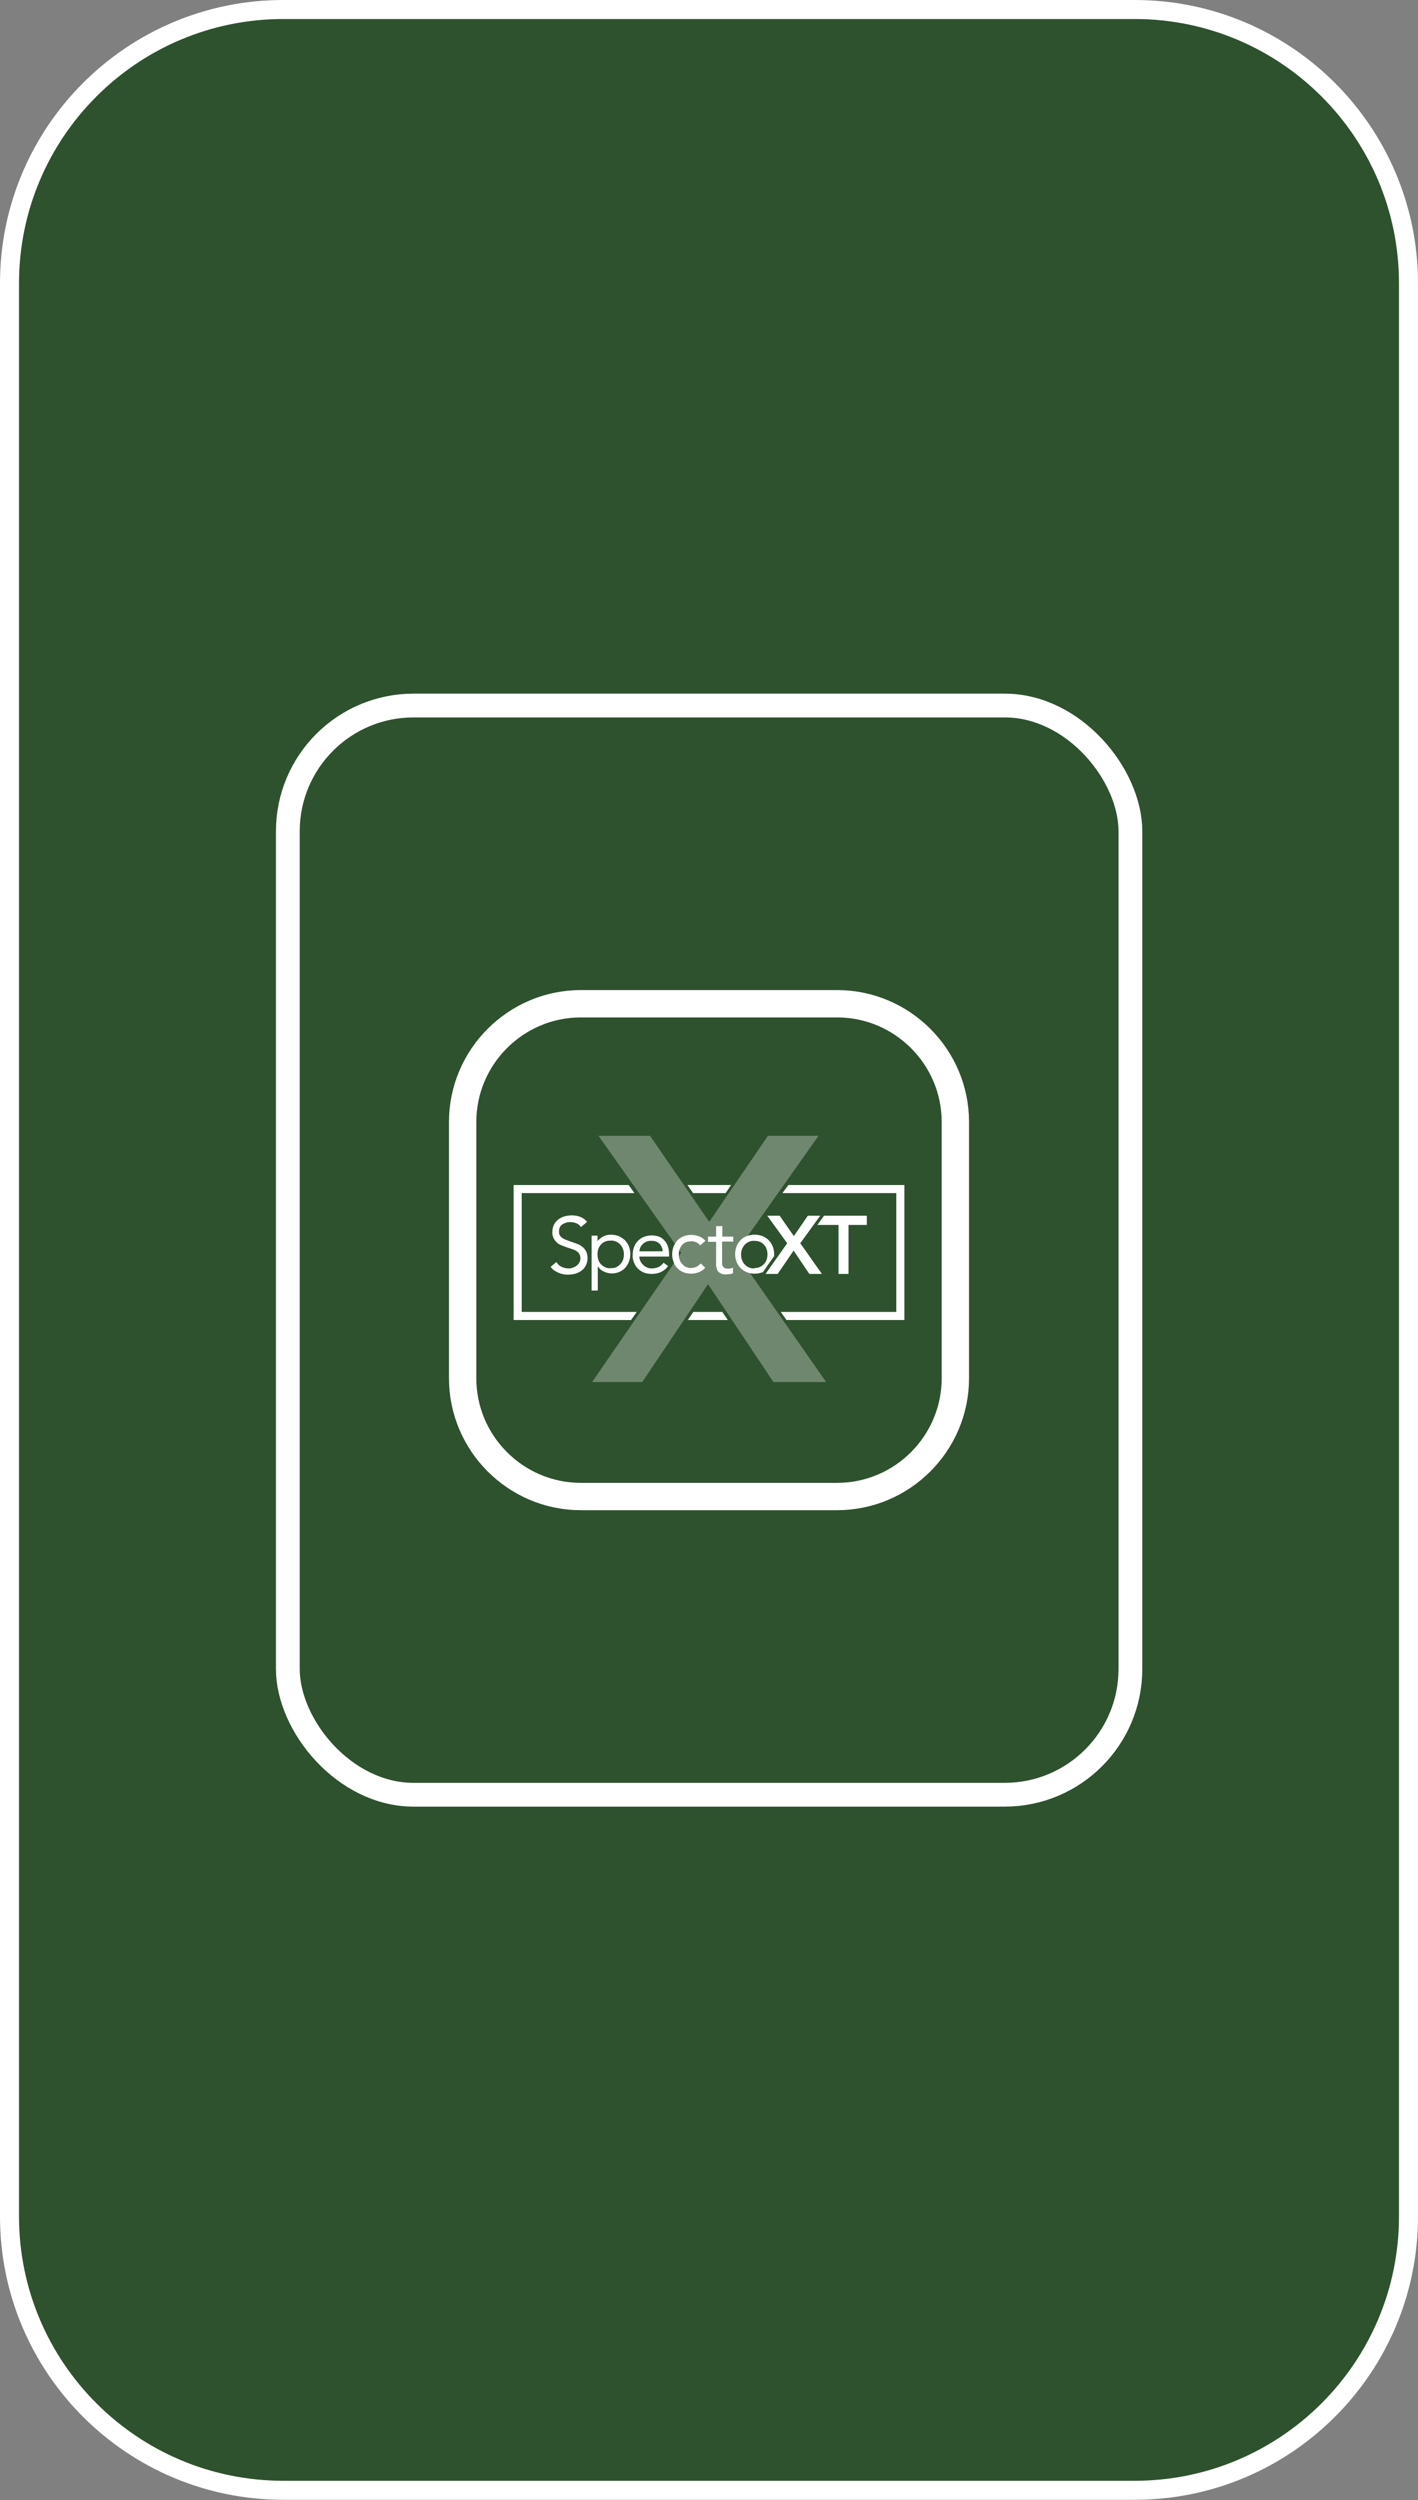
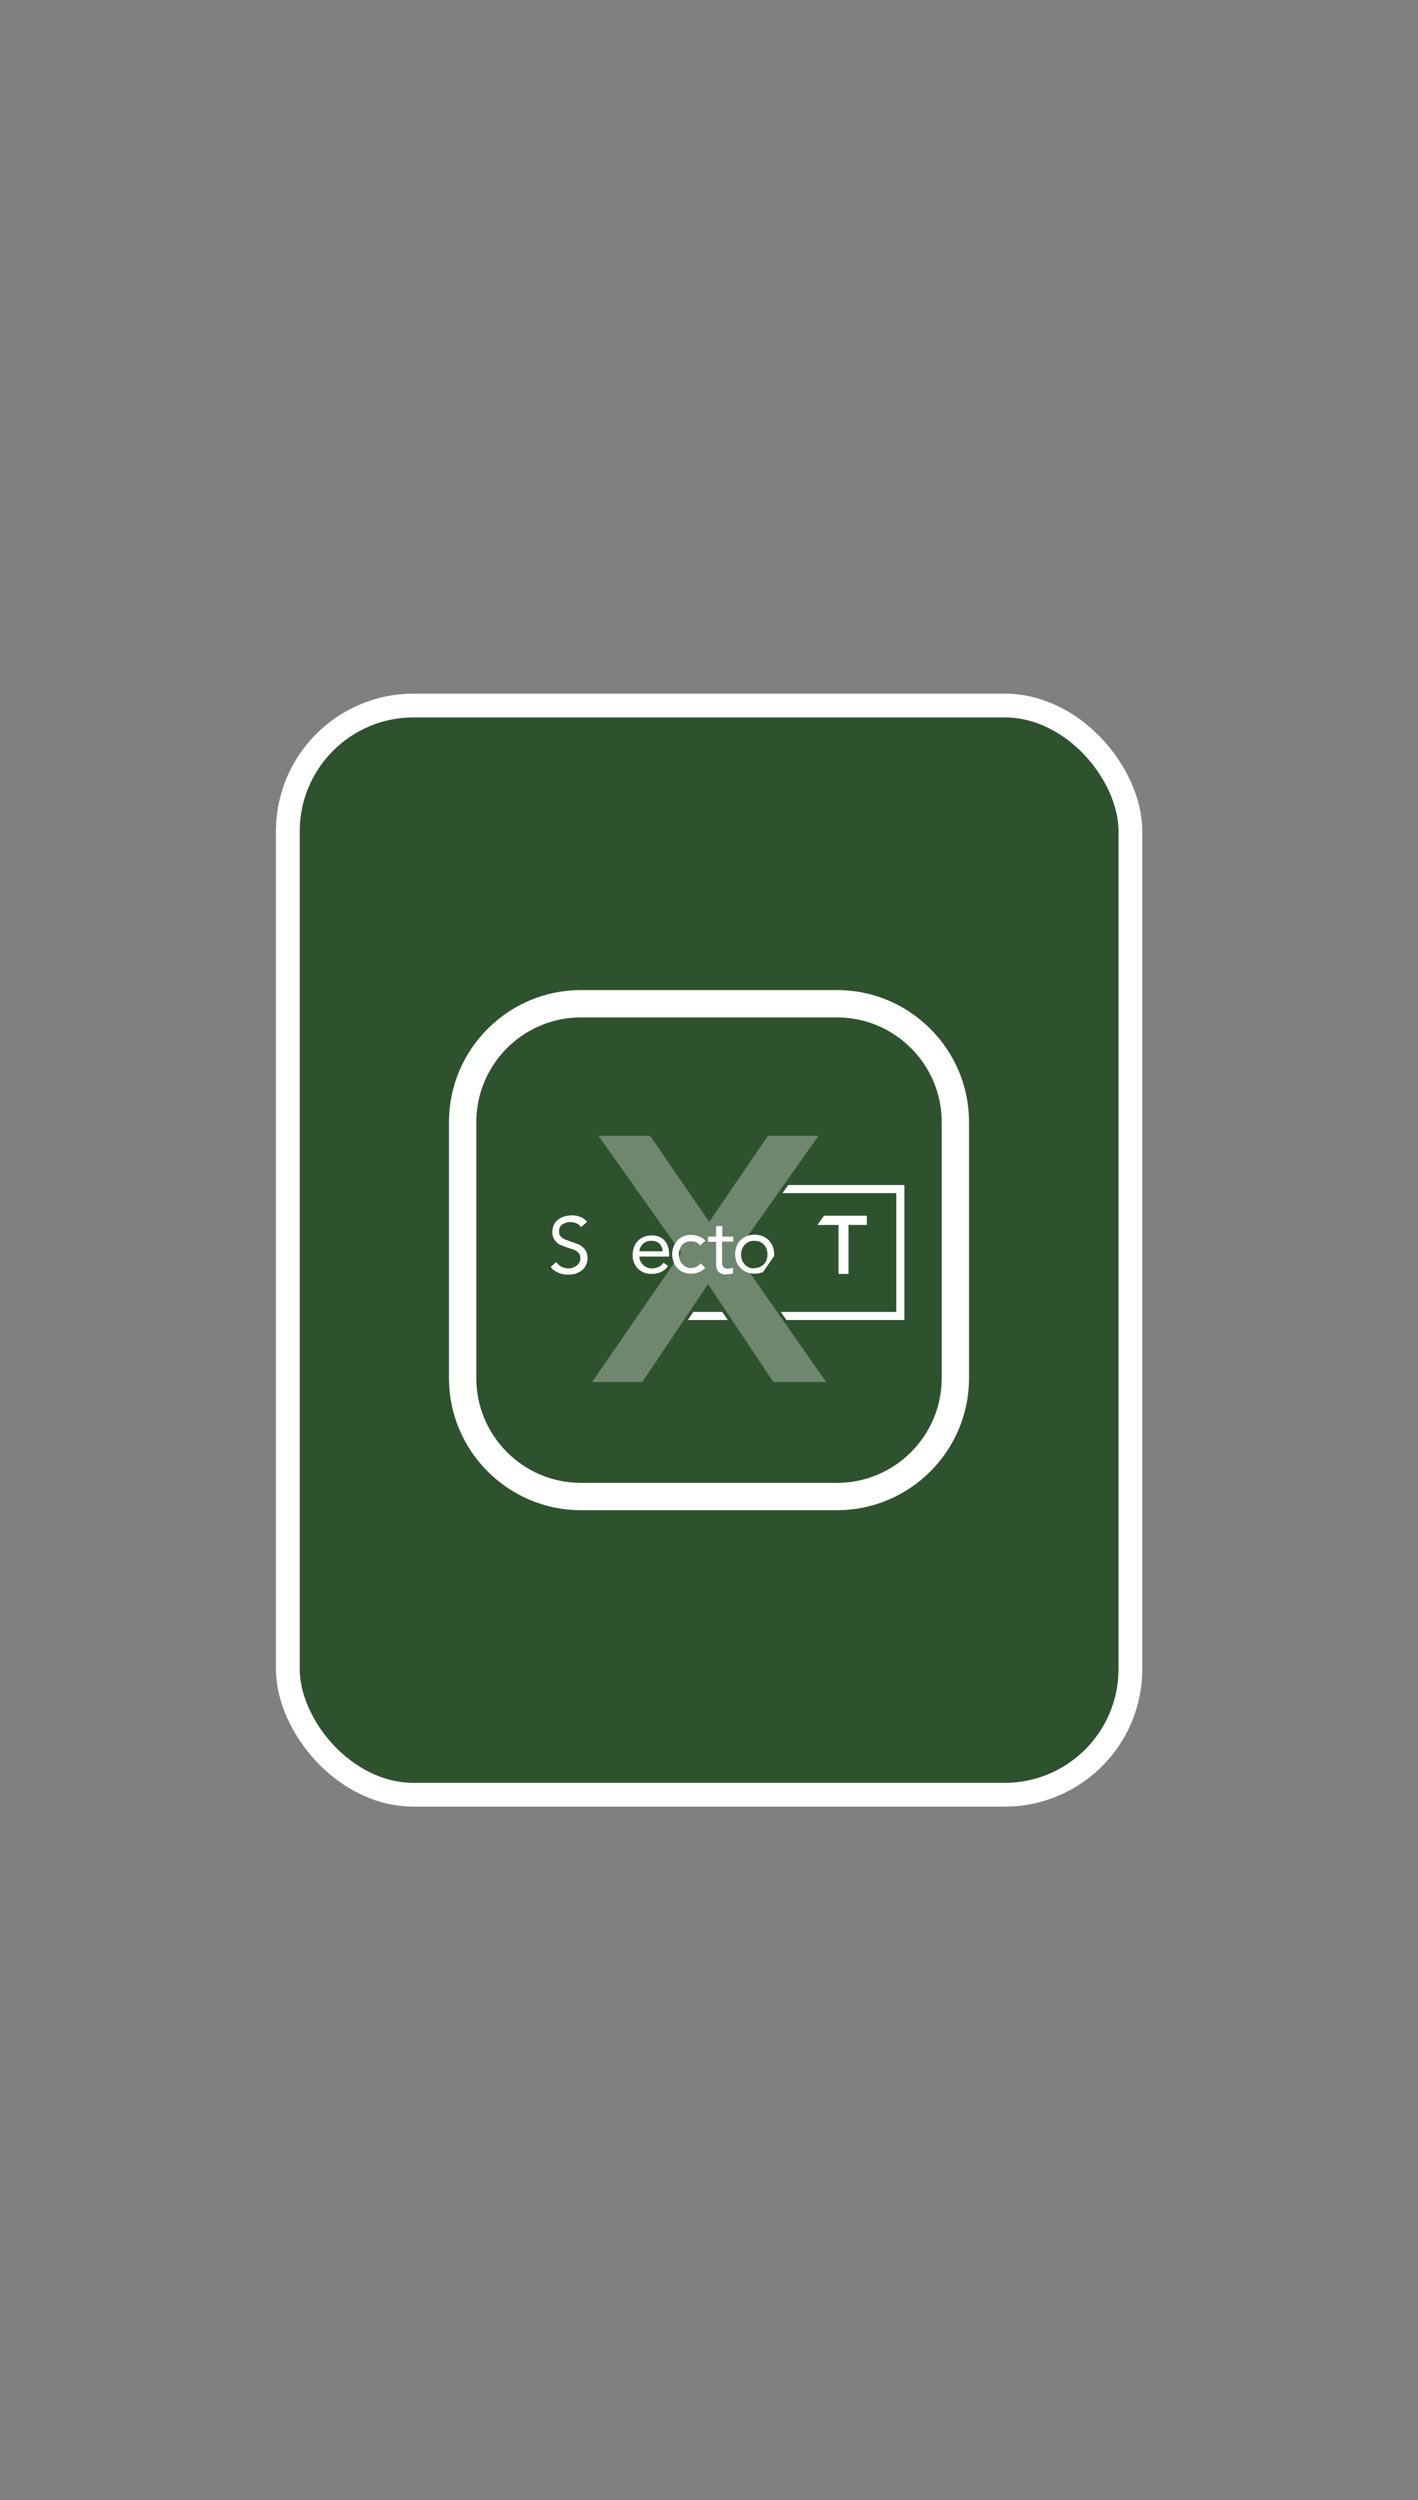
<svg xmlns="http://www.w3.org/2000/svg" id="Layer_2" viewBox="0 0 59.66 105.17">
  <rect x="0" y="0" width="59.66" height="105.17" fill="#808080" stroke="none" />
  <defs>
    <style>.cls-1{stroke-width:.8px;}.cls-1,.cls-2{fill:#2e512e;}.cls-1,.cls-2,.cls-3{stroke:#fff;stroke-miterlimit:10;}.cls-3{fill:#a8a9ab;}.cls-4{opacity:.31;}.cls-5{fill:#fff;stroke-width:0px;}</style>
  </defs>
  <g id="cloud">
-     <path class="cls-1" d="m11.92.4h35.82c6.36,0,11.52,5.16,11.52,11.52v81.32c0,6.36-5.16,11.52-11.52,11.52H11.92c-6.36,0-11.52-5.16-11.52-11.52V11.92C.4,5.56,5.56.4,11.92.4Z" />
    <g id="POLYLINE">
      <rect class="cls-2" x="12.11" y="29.68" width="35.45" height="45.82" rx="5.29" ry="5.29" />
    </g>
    <path class="cls-3" d="m35.22,63.03h-10.78c-2.78,0-5.05-2.27-5.05-5.05v-10.78c0-2.78,2.27-5.05,5.05-5.05h10.78c2.78,0,5.05,2.27,5.05,5.05v10.78c0,2.78-2.27,5.05-5.05,5.05Zm-10.78-20.73c-2.7,0-4.9,2.2-4.9,4.9v10.78c0,2.7,2.2,4.9,4.9,4.9h10.78c2.7,0,4.9-2.2,4.9-4.9v-10.78c0-2.7-2.2-4.9-4.9-4.9h-10.78Z" />
    <g id="SpectoXT">
      <g id="SpectaXT">
        <g id="banner">
          <g id="Asset-3">
            <g id="Group" class="cls-4">
              <g id="Path">
                <polygon class="cls-5" points="34.44 47.78 32.31 47.78 29.84 51.4 27.35 47.78 25.18 47.78 28.66 52.7 24.91 58.14 27.02 58.14 29.79 54.02 32.54 58.14 34.76 58.14 30.96 52.7 34.44 47.78" />
              </g>
            </g>
            <path id="Path-2" class="cls-5" d="m24.44,51.62c-.04-.07-.11-.13-.19-.16-.08-.03-.16-.05-.24-.05-.06,0-.12,0-.18.02-.06.02-.11.04-.16.07-.05.03-.09.07-.11.12-.03.05-.04.12-.04.18,0,.05,0,.1.02.14.02.04.05.08.08.11.05.04.1.07.15.09.08.03.16.06.24.09.09.03.18.06.26.09.08.03.16.07.23.13.07.05.12.12.16.19.04.09.06.19.06.29,0,.2-.09.4-.25.52-.08.06-.17.1-.26.13-.1.03-.2.04-.31.04-.07,0-.14,0-.21-.02-.07-.01-.13-.03-.2-.06-.06-.03-.12-.06-.18-.1-.06-.04-.1-.09-.14-.15l.24-.2c.05.09.12.15.21.2.09.04.19.07.29.07.06,0,.12,0,.18-.03.06-.02.11-.04.16-.08.05-.03.09-.08.12-.13.03-.05.05-.11.05-.18,0-.06-.01-.12-.04-.18-.03-.05-.07-.09-.11-.12-.06-.04-.12-.07-.19-.09l-.27-.09c-.08-.03-.16-.06-.23-.09-.07-.03-.13-.07-.18-.13-.05-.05-.09-.11-.12-.18-.03-.08-.05-.16-.04-.25,0-.2.09-.39.25-.51.08-.06.16-.1.26-.13.22-.06.45-.06.66.02.11.04.22.12.29.21l-.23.2Z" />
-             <path id="Shape" class="cls-5" d="m25.14,52.78c0,.08.01.15.04.23.02.07.06.13.11.18.05.05.11.09.17.12.07.03.15.05.23.04.08,0,.16-.01.23-.04.13-.06.24-.17.29-.31.03-.07.04-.15.04-.23,0-.08-.01-.15-.04-.23-.05-.14-.15-.25-.29-.31-.07-.03-.15-.05-.23-.04-.08,0-.16.01-.23.04-.07.03-.13.07-.17.12-.05.05-.09.11-.11.18-.03.07-.04.15-.04.23m-.26-.78h.26v.23h0c.07-.08.15-.15.25-.2.1-.05.2-.07.31-.07.11,0,.23.02.33.06.1.04.18.1.26.17.07.07.13.16.17.26.08.21.08.44,0,.65-.04.1-.09.18-.16.26-.07.07-.15.13-.25.17-.1.04-.2.06-.3.06-.13,0-.25-.03-.37-.09-.1-.05-.18-.13-.23-.22h0v1.03h-.26v-2.31Z" />
            <path id="Shape-2" class="cls-5" d="m27.88,52.64c0-.12-.05-.23-.13-.32-.09-.08-.21-.13-.34-.12-.26-.02-.49.18-.51.44h.98Zm.22.63c-.08.11-.18.19-.31.25-.12.05-.25.07-.38.07-.11,0-.23-.02-.33-.06-.09-.04-.18-.1-.25-.17-.07-.07-.12-.16-.16-.26-.04-.1-.06-.21-.05-.32,0-.11.02-.22.06-.33.04-.1.09-.18.17-.26.07-.07.16-.13.25-.16.1-.04.21-.06.32-.06.1,0,.2.02.3.05.09.03.17.09.23.16.07.07.12.16.15.26.04.11.05.23.05.34v.08h-1.25c0,.13.06.26.16.35.04.05.1.08.16.11.06.03.13.04.2.04.1,0,.2-.02.29-.06.08-.04.15-.1.21-.18l.2.15Z" />
            <path id="Path-3" class="cls-5" d="m29.47,52.4c-.05-.06-.11-.11-.18-.14-.07-.03-.14-.05-.21-.04-.08,0-.16.01-.23.04-.06.03-.12.07-.16.12-.04.05-.08.12-.1.18-.02.07-.03.15-.03.22,0,.08.01.15.04.22.02.07.06.13.11.18.05.05.1.1.16.12.07.03.14.05.21.04.16,0,.3-.07.4-.19l.19.18c-.07.08-.16.15-.27.19-.21.08-.44.08-.65,0-.1-.04-.18-.1-.25-.17-.07-.07-.13-.16-.16-.26-.08-.21-.08-.44,0-.65.04-.1.09-.18.16-.26.07-.07.16-.13.25-.17.1-.04.21-.06.33-.06.11,0,.22.02.33.06.1.04.2.1.27.19l-.21.18Z" />
            <path id="Path-4" class="cls-5" d="m30.84,52.23h-.46v.78c0,.05,0,.1,0,.14,0,.04,0,.08.03.11.02.03.04.06.07.08.04.02.09.03.13.03.04,0,.08,0,.12-.01.04,0,.08-.02.11-.04v.24s-.09.04-.14.04c-.05,0-.1.01-.15.01-.08,0-.15,0-.22-.04-.05-.02-.1-.06-.13-.1-.03-.05-.05-.11-.06-.16-.01-.07-.02-.14-.01-.21v-.86h-.34v-.22h.34v-.44h.26v.44h.46v.22Z" />
            <path id="Shape-3" class="cls-5" d="m31.74,53.36c-.08,0-.16-.01-.23-.04-.13-.06-.24-.17-.29-.31-.03-.07-.04-.15-.04-.23,0-.08.01-.15.04-.23.05-.14.15-.25.29-.31.07-.03.15-.05.23-.04.08,0,.16.01.23.04.07.03.13.07.17.12.05.05.09.11.11.18.03.07.04.15.04.23,0,.08-.01.15-.04.23-.02.07-.06.13-.11.18-.05.05-.11.09-.17.12-.07.03-.15.05-.23.04m.37.16l.46-.66v-.08c0-.11-.02-.23-.06-.33-.04-.1-.1-.18-.17-.26-.07-.07-.16-.13-.26-.17-.21-.08-.45-.08-.66,0-.1.04-.19.09-.26.17-.07.07-.13.16-.17.26-.08.21-.08.45,0,.66.04.1.1.18.17.26.08.07.16.13.26.17.21.08.45.08.66,0h.03" />
-             <polygon id="Path-5" class="cls-5" points="34.51 51.14 33.99 51.14 33.4 52 32.8 51.14 32.28 51.14 33.12 52.3 32.21 53.59 32.72 53.59 33.39 52.61 34.05 53.59 34.58 53.59 33.67 52.3 34.51 51.14" />
            <polygon id="Path-6" class="cls-5" points="34.67 51.14 34.39 51.53 35.28 51.53 35.28 53.59 35.7 53.59 35.7 51.53 36.47 51.53 36.47 51.14 34.67 51.14" />
-             <polygon id="Path-7" class="cls-5" points="28.92 49.85 29.16 50.19 30.53 50.19 30.76 49.85 28.92 49.85" />
            <polygon id="Path-8" class="cls-5" points="33.17 49.85 32.92 50.19 37.71 50.19 37.71 55.19 32.85 55.19 33.09 55.53 38.05 55.53 38.05 49.85 33.17 49.85" />
            <polygon id="Path-9" class="cls-5" points="30.62 55.53 30.39 55.19 29.17 55.19 28.94 55.53 30.62 55.53" />
-             <polygon id="Path-10" class="cls-5" points="26.79 55.19 21.95 55.19 21.95 50.19 26.69 50.19 26.45 49.85 21.61 49.85 21.61 55.53 26.55 55.53 26.79 55.19" />
          </g>
        </g>
      </g>
    </g>
  </g>
</svg>